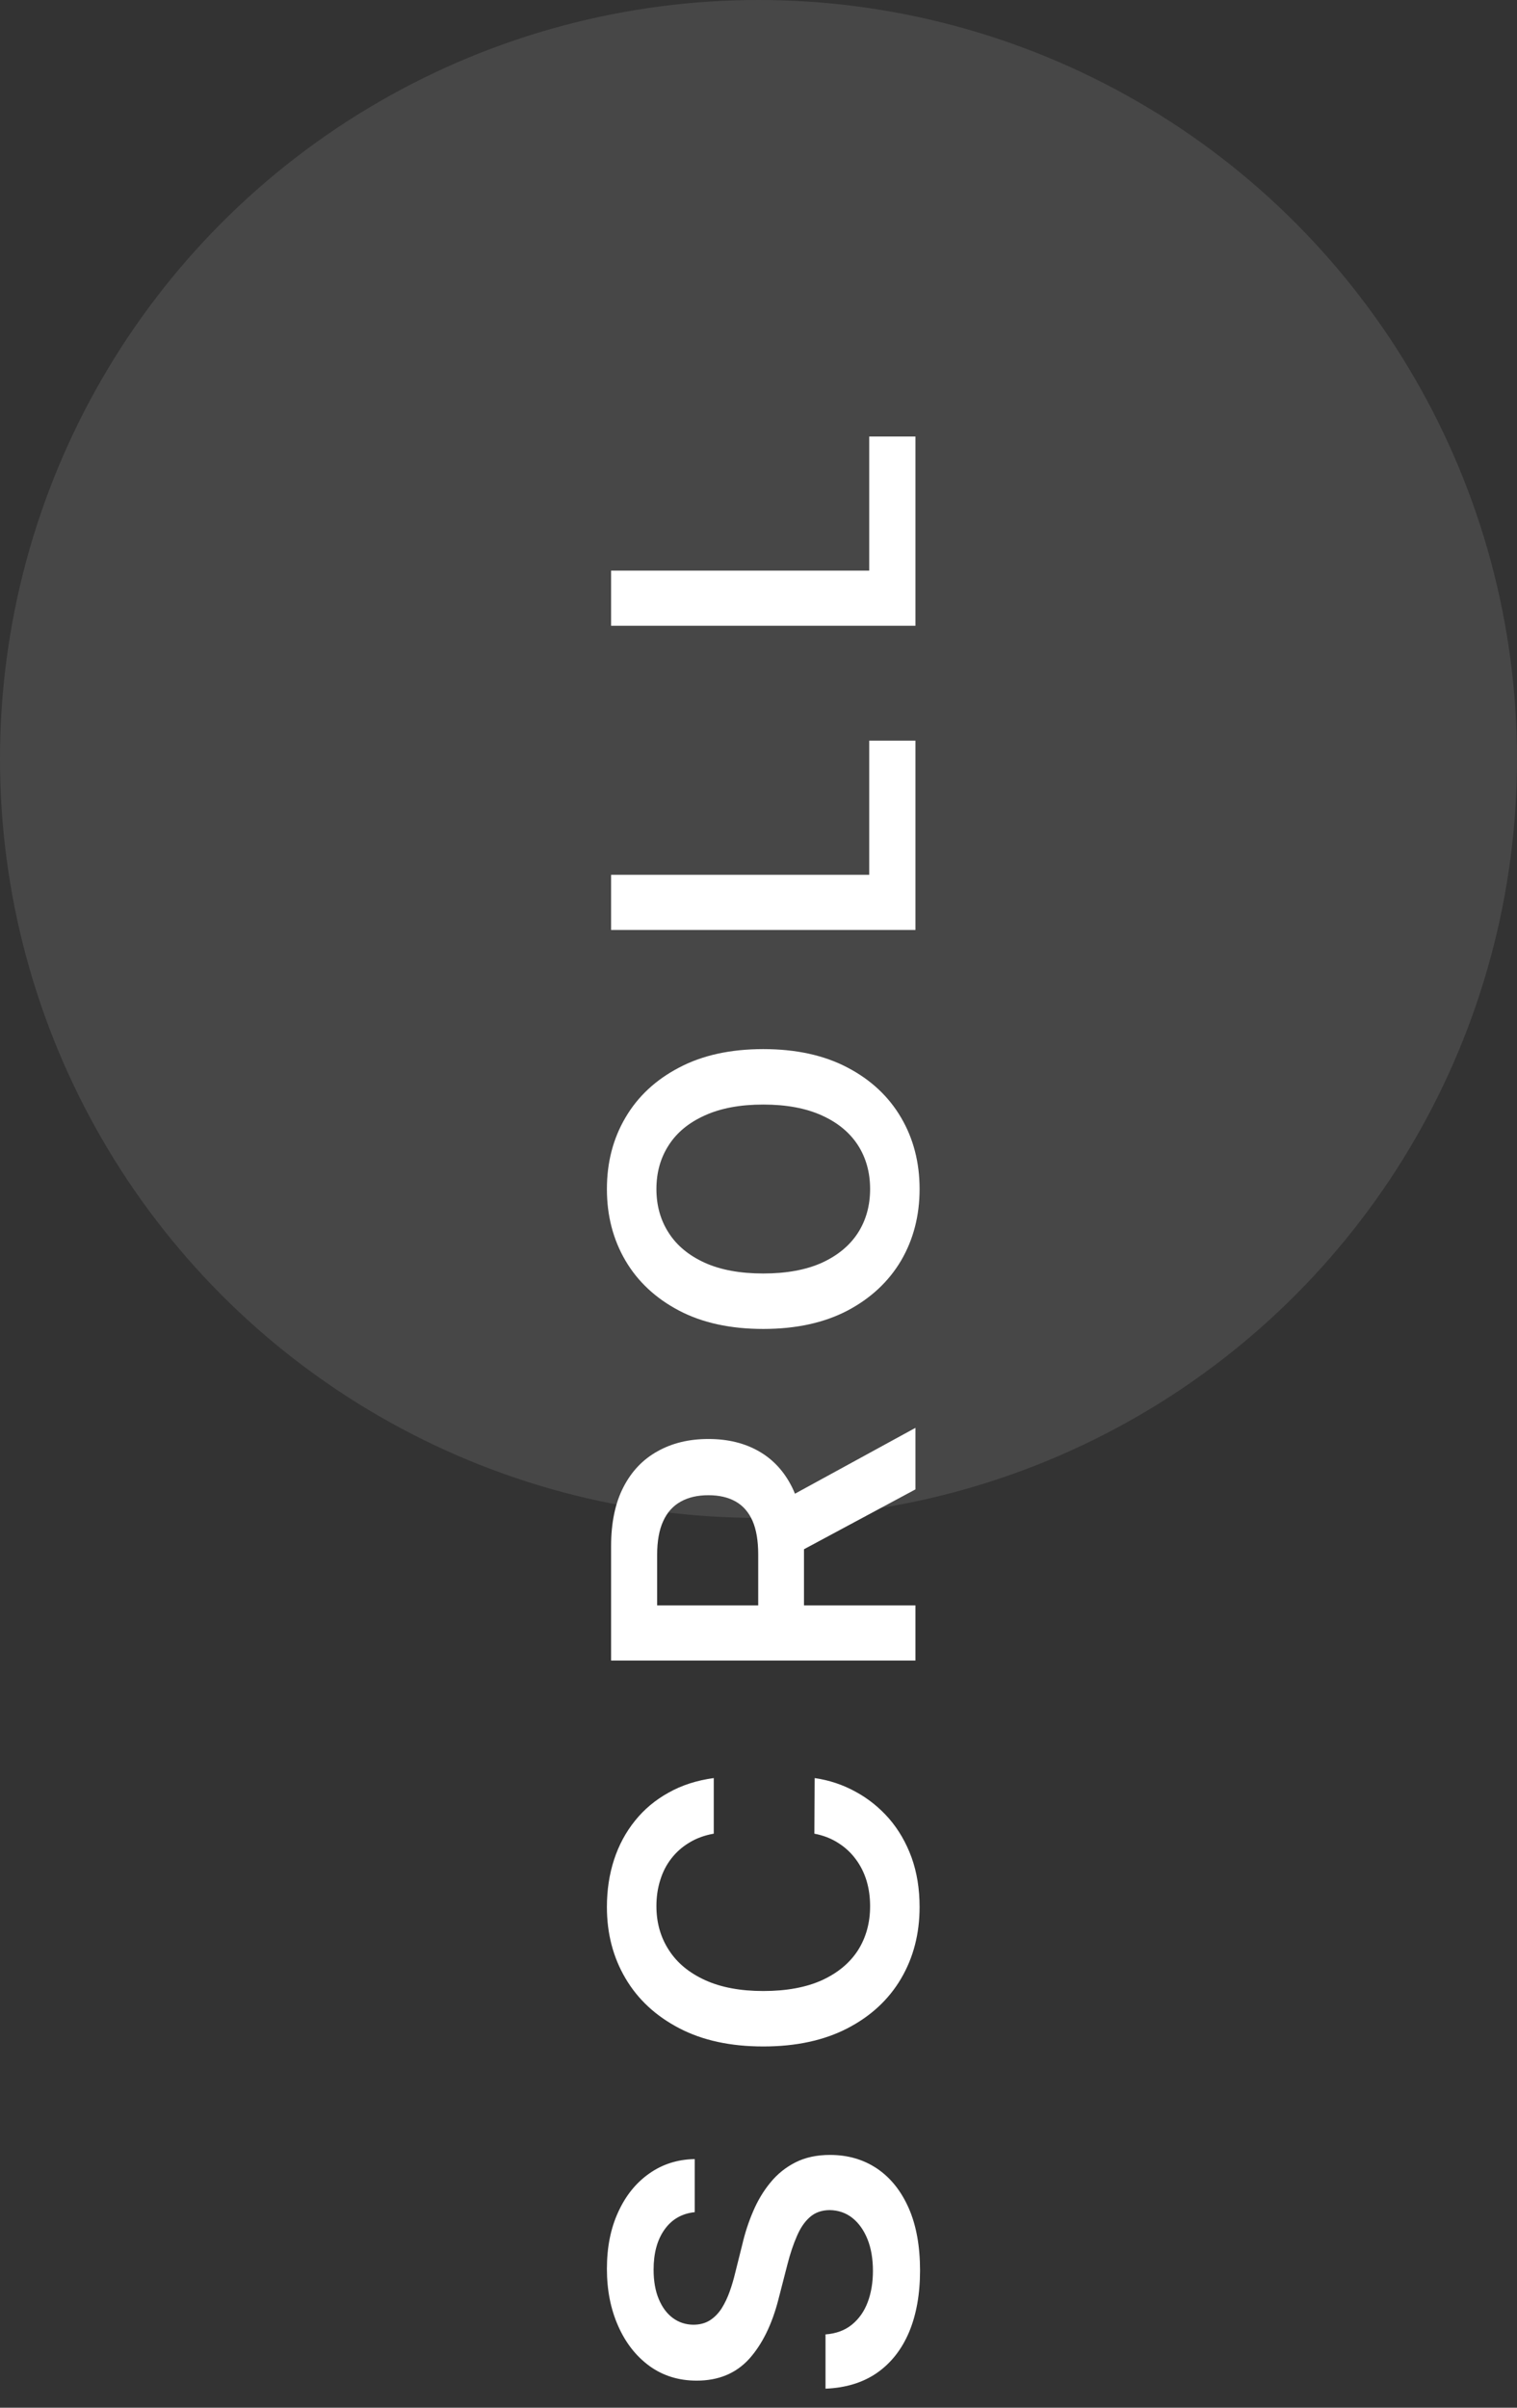
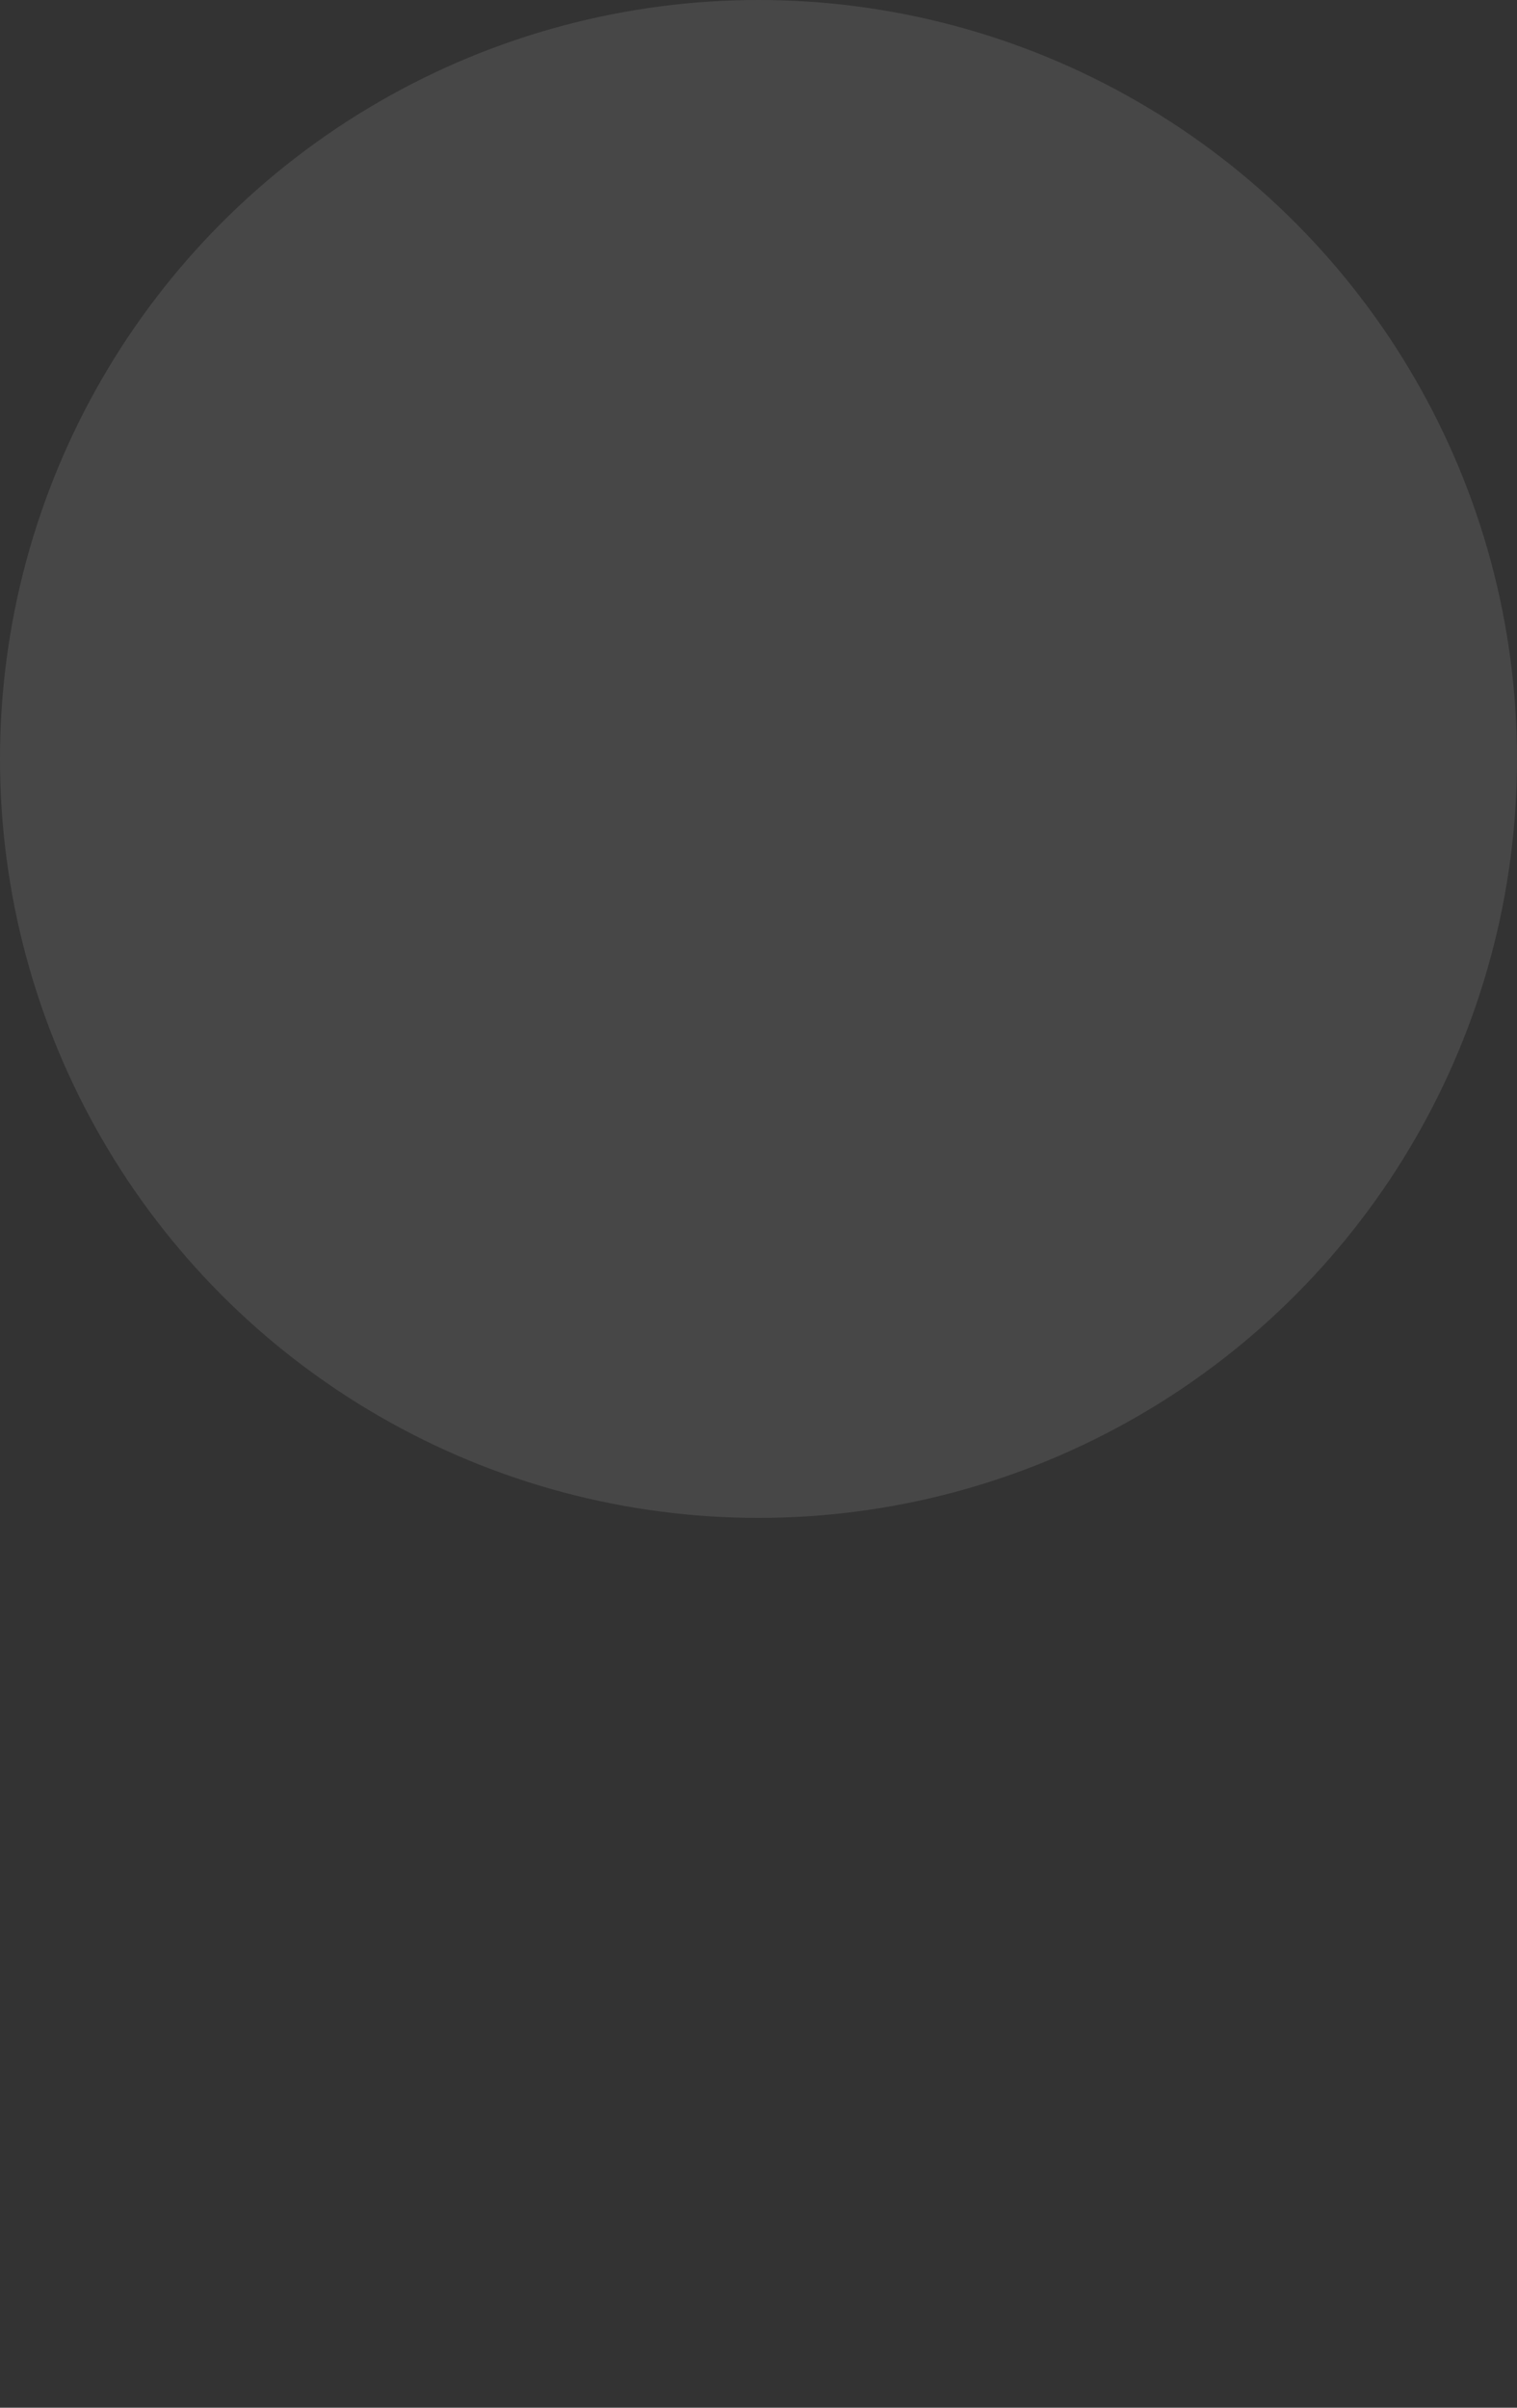
<svg xmlns="http://www.w3.org/2000/svg" width="58" height="92" viewBox="0 0 58 92" fill="none">
  <rect x="0" y="0" width="58" height="92" fill="#333333" stroke="none" />
  <circle opacity="0.1" cx="29" cy="29" r="29" fill="white" />
-   <path d="M26.562 84.528C26.066 84.581 25.68 84.805 25.403 85.199C25.127 85.589 24.989 86.097 24.989 86.722C24.989 87.161 25.055 87.538 25.188 87.852C25.32 88.167 25.5 88.407 25.727 88.574C25.954 88.74 26.214 88.826 26.506 88.829C26.748 88.829 26.958 88.775 27.136 88.665C27.314 88.551 27.466 88.398 27.591 88.204C27.712 88.011 27.814 87.797 27.898 87.562C27.981 87.328 28.051 87.091 28.108 86.852L28.381 85.761C28.483 85.322 28.621 84.9 28.796 84.494C28.97 84.085 29.189 83.72 29.454 83.398C29.72 83.072 30.04 82.814 30.415 82.625C30.79 82.436 31.229 82.341 31.733 82.341C32.415 82.341 33.015 82.515 33.534 82.864C34.049 83.212 34.453 83.716 34.744 84.375C35.032 85.03 35.176 85.824 35.176 86.756C35.176 87.661 35.036 88.447 34.756 89.114C34.475 89.776 34.066 90.296 33.528 90.671C32.99 91.042 32.335 91.242 31.562 91.273L31.562 89.199C31.968 89.169 32.305 89.044 32.574 88.824C32.843 88.604 33.044 88.318 33.176 87.966C33.309 87.61 33.375 87.212 33.375 86.773C33.375 86.314 33.307 85.913 33.17 85.568C33.03 85.22 32.837 84.947 32.591 84.75C32.341 84.553 32.049 84.453 31.716 84.449C31.413 84.453 31.163 84.542 30.966 84.716C30.765 84.89 30.599 85.135 30.466 85.449C30.329 85.76 30.208 86.123 30.102 86.54L29.761 87.864C29.515 88.822 29.142 89.579 28.642 90.136C28.138 90.689 27.47 90.966 26.636 90.966C25.951 90.966 25.35 90.78 24.835 90.409C24.32 90.034 23.921 89.525 23.636 88.881C23.349 88.237 23.204 87.508 23.204 86.693C23.204 85.867 23.349 85.144 23.636 84.523C23.921 83.898 24.316 83.407 24.824 83.051C25.328 82.695 25.907 82.511 26.562 82.5L26.562 84.528ZM27.29 67.941L27.29 70.066C26.941 70.127 26.633 70.239 26.364 70.402C26.091 70.564 25.86 70.767 25.671 71.01C25.481 71.252 25.339 71.528 25.244 71.839C25.146 72.146 25.097 72.477 25.097 72.834C25.097 73.466 25.256 74.027 25.574 74.515C25.888 75.004 26.35 75.386 26.96 75.663C27.566 75.939 28.307 76.078 29.182 76.078C30.072 76.078 30.822 75.939 31.432 75.663C32.038 75.383 32.496 75 32.807 74.515C33.114 74.027 33.267 73.468 33.267 72.839C33.267 72.491 33.222 72.165 33.131 71.862C33.036 71.555 32.898 71.28 32.716 71.038C32.534 70.792 32.311 70.585 32.045 70.419C31.78 70.248 31.477 70.131 31.136 70.066L31.148 67.941C31.701 68.021 32.22 68.193 32.705 68.459C33.189 68.72 33.617 69.063 33.989 69.487C34.356 69.911 34.644 70.407 34.852 70.975C35.057 71.544 35.159 72.174 35.159 72.868C35.159 73.89 34.922 74.803 34.449 75.606C33.975 76.409 33.292 77.042 32.398 77.504C31.504 77.966 30.432 78.197 29.182 78.197C27.928 78.197 26.856 77.964 25.966 77.498C25.072 77.032 24.388 76.398 23.915 75.595C23.441 74.792 23.204 73.883 23.204 72.868C23.204 72.22 23.296 71.618 23.477 71.061C23.659 70.504 23.926 70.008 24.278 69.572C24.627 69.136 25.055 68.778 25.562 68.498C26.066 68.214 26.642 68.028 27.29 67.941ZM35 63.451L23.364 63.451L23.364 59.087C23.364 58.193 23.519 57.443 23.829 56.837C24.14 56.227 24.576 55.767 25.136 55.457C25.693 55.142 26.343 54.985 27.085 54.985C27.831 54.985 28.479 55.144 29.028 55.462C29.574 55.777 29.996 56.241 30.296 56.854C30.591 57.468 30.739 58.222 30.739 59.116L30.739 62.224L28.989 62.224L28.989 59.4C28.989 58.877 28.917 58.449 28.773 58.116C28.625 57.782 28.411 57.536 28.131 57.377C27.847 57.214 27.498 57.133 27.085 57.133C26.672 57.133 26.32 57.214 26.028 57.377C25.733 57.54 25.509 57.788 25.358 58.121C25.203 58.455 25.125 58.885 25.125 59.411L25.125 61.343L35 61.343L35 63.451ZM29.727 57.44L35 54.559L35 56.911L29.727 59.741L29.727 57.44ZM29.182 40.087C30.436 40.087 31.509 40.322 32.403 40.792C33.294 41.258 33.975 41.894 34.449 42.701C34.922 43.504 35.159 44.415 35.159 45.434C35.159 46.453 34.922 47.365 34.449 48.172C33.972 48.975 33.288 49.612 32.398 50.081C31.504 50.547 30.432 50.78 29.182 50.78C27.928 50.78 26.856 50.547 25.966 50.081C25.072 49.612 24.388 48.975 23.915 48.172C23.441 47.365 23.204 46.453 23.204 45.434C23.204 44.415 23.441 43.504 23.915 42.701C24.388 41.894 25.072 41.258 25.966 40.792C26.856 40.322 27.928 40.087 29.182 40.087ZM29.182 42.206C28.299 42.206 27.555 42.345 26.949 42.621C26.339 42.894 25.879 43.273 25.568 43.758C25.254 44.242 25.097 44.801 25.097 45.434C25.097 46.066 25.254 46.625 25.568 47.11C25.879 47.595 26.339 47.975 26.949 48.252C27.555 48.525 28.299 48.661 29.182 48.661C30.064 48.661 30.811 48.525 31.421 48.252C32.026 47.975 32.487 47.595 32.801 47.11C33.112 46.625 33.267 46.066 33.267 45.434C33.267 44.801 33.112 44.242 32.801 43.758C32.487 43.273 32.026 42.894 31.421 42.621C30.811 42.345 30.064 42.206 29.182 42.206ZM35 35.534L23.364 35.534L23.364 33.426L33.233 33.426L33.233 28.301L35 28.301L35 35.534ZM35 23.912L23.364 23.912L23.364 21.804L33.233 21.804L33.233 16.679L35 16.679L35 23.912Z" fill="white" />
</svg>